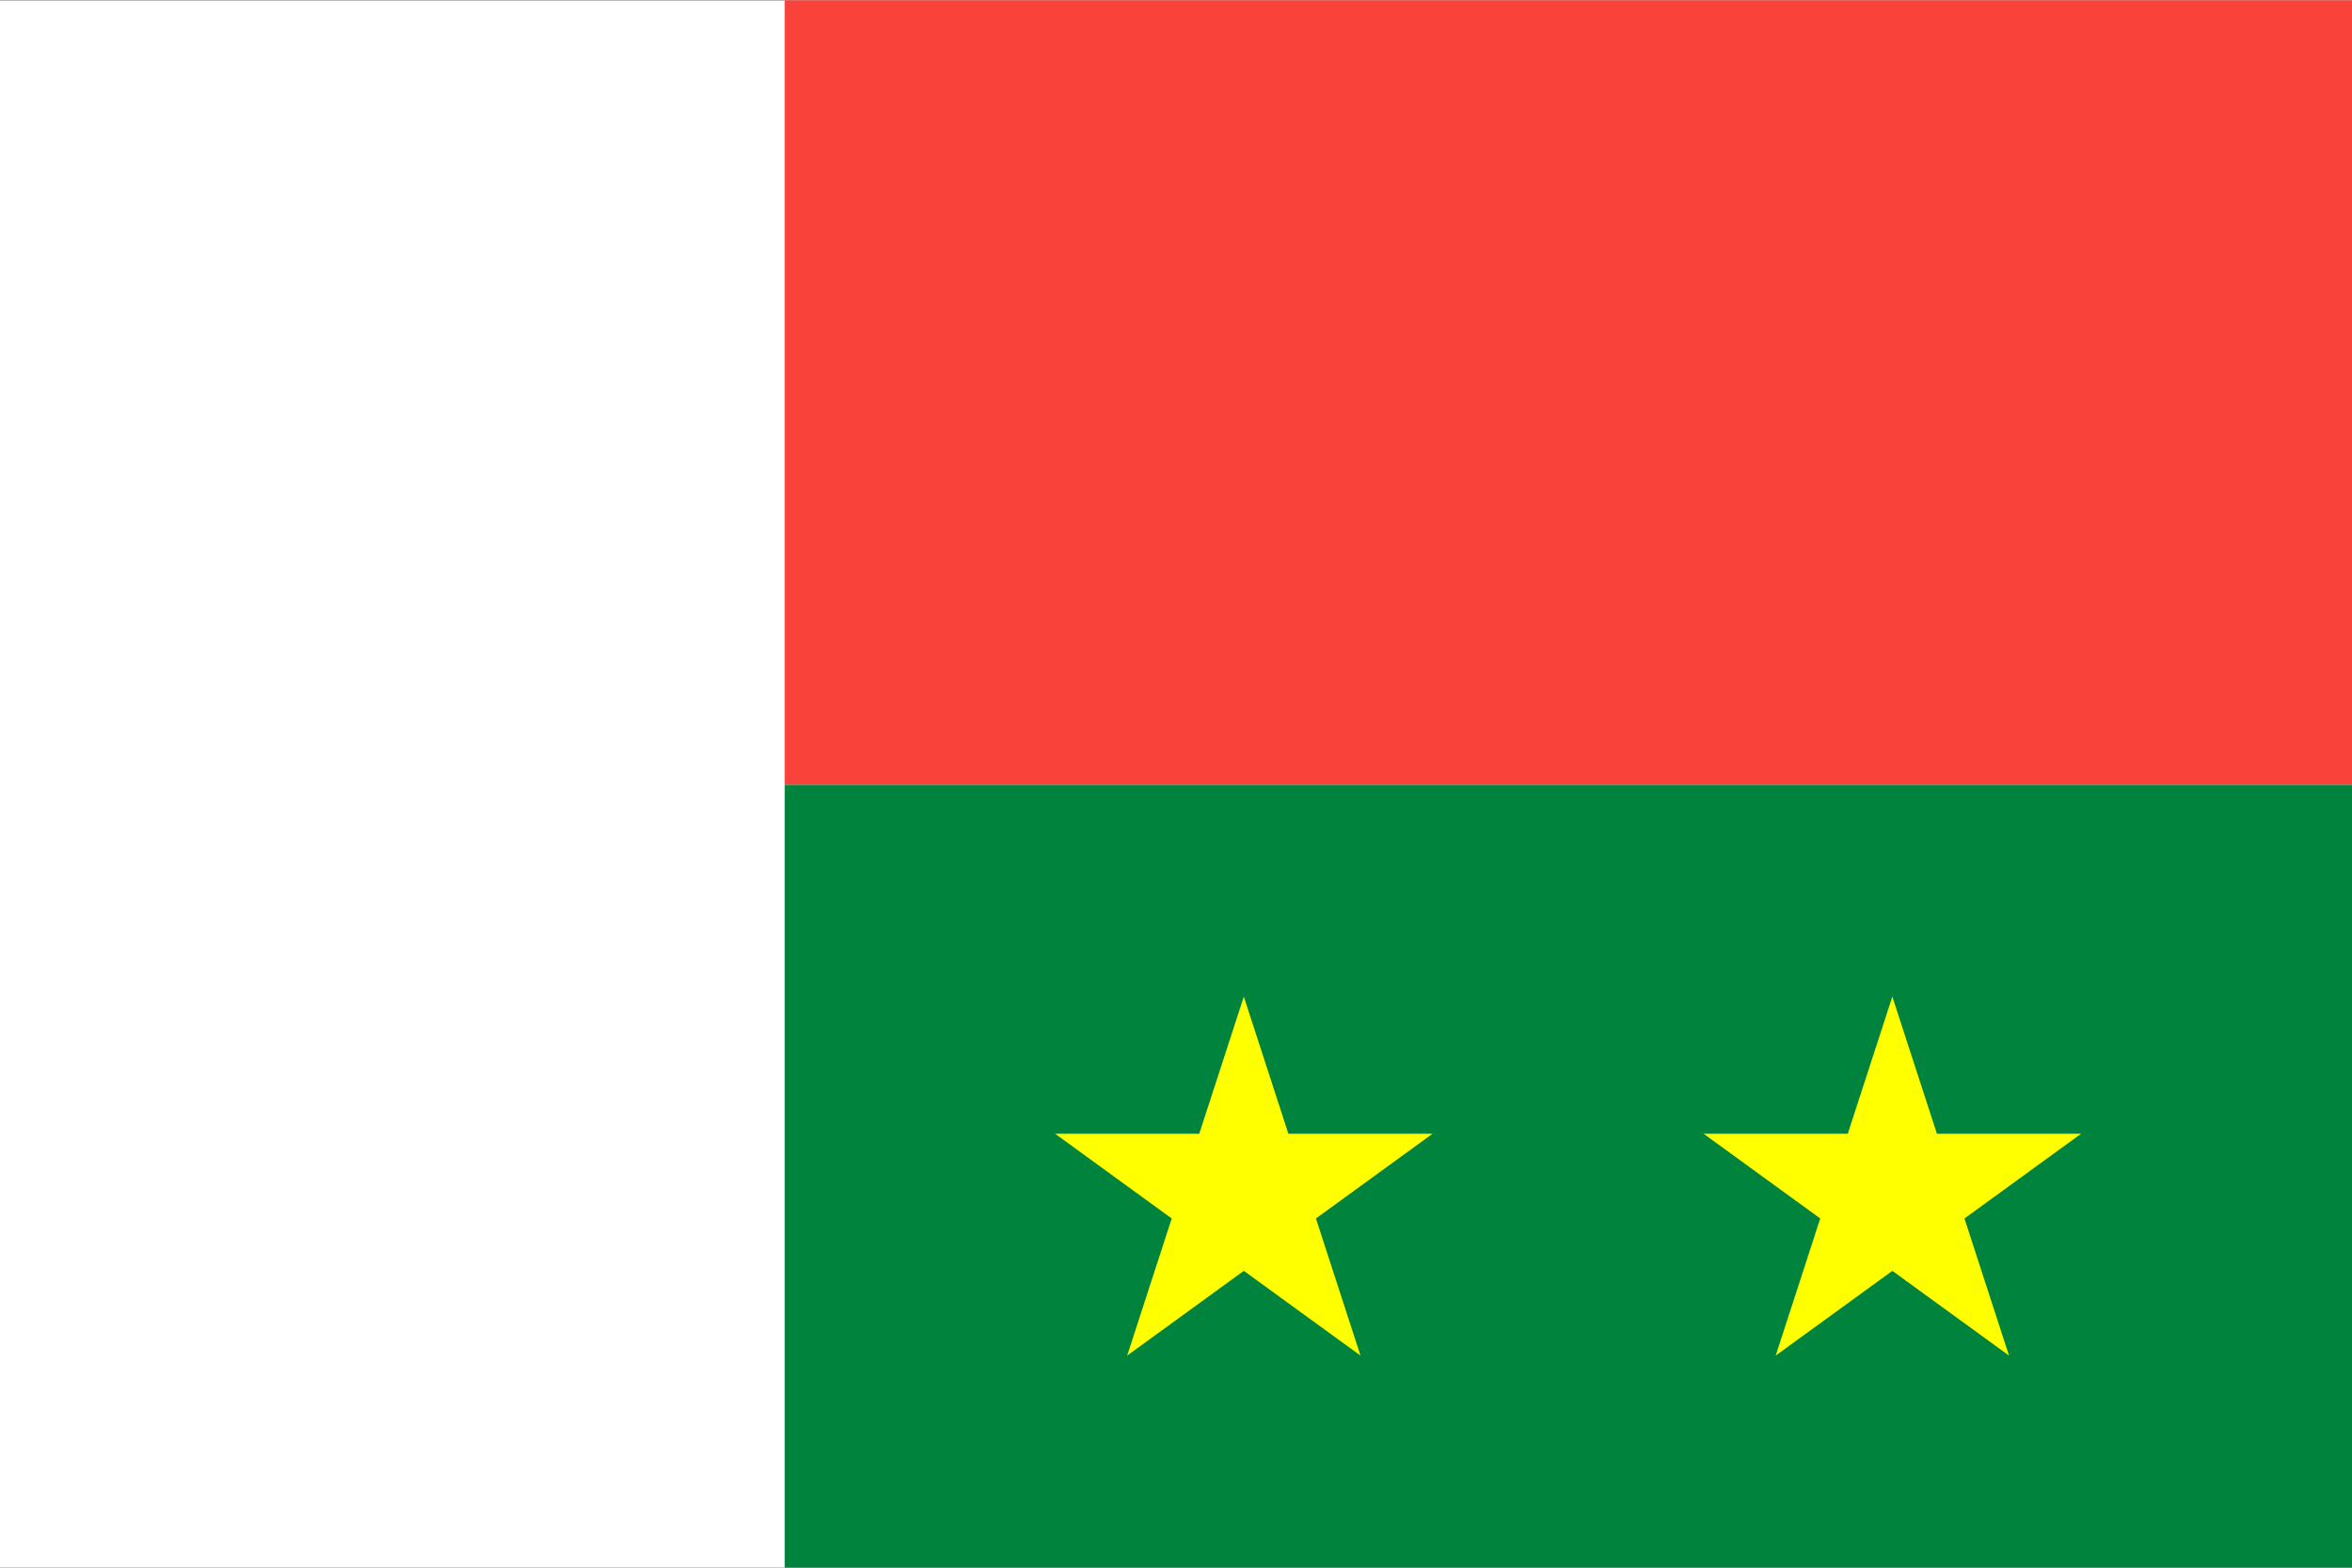
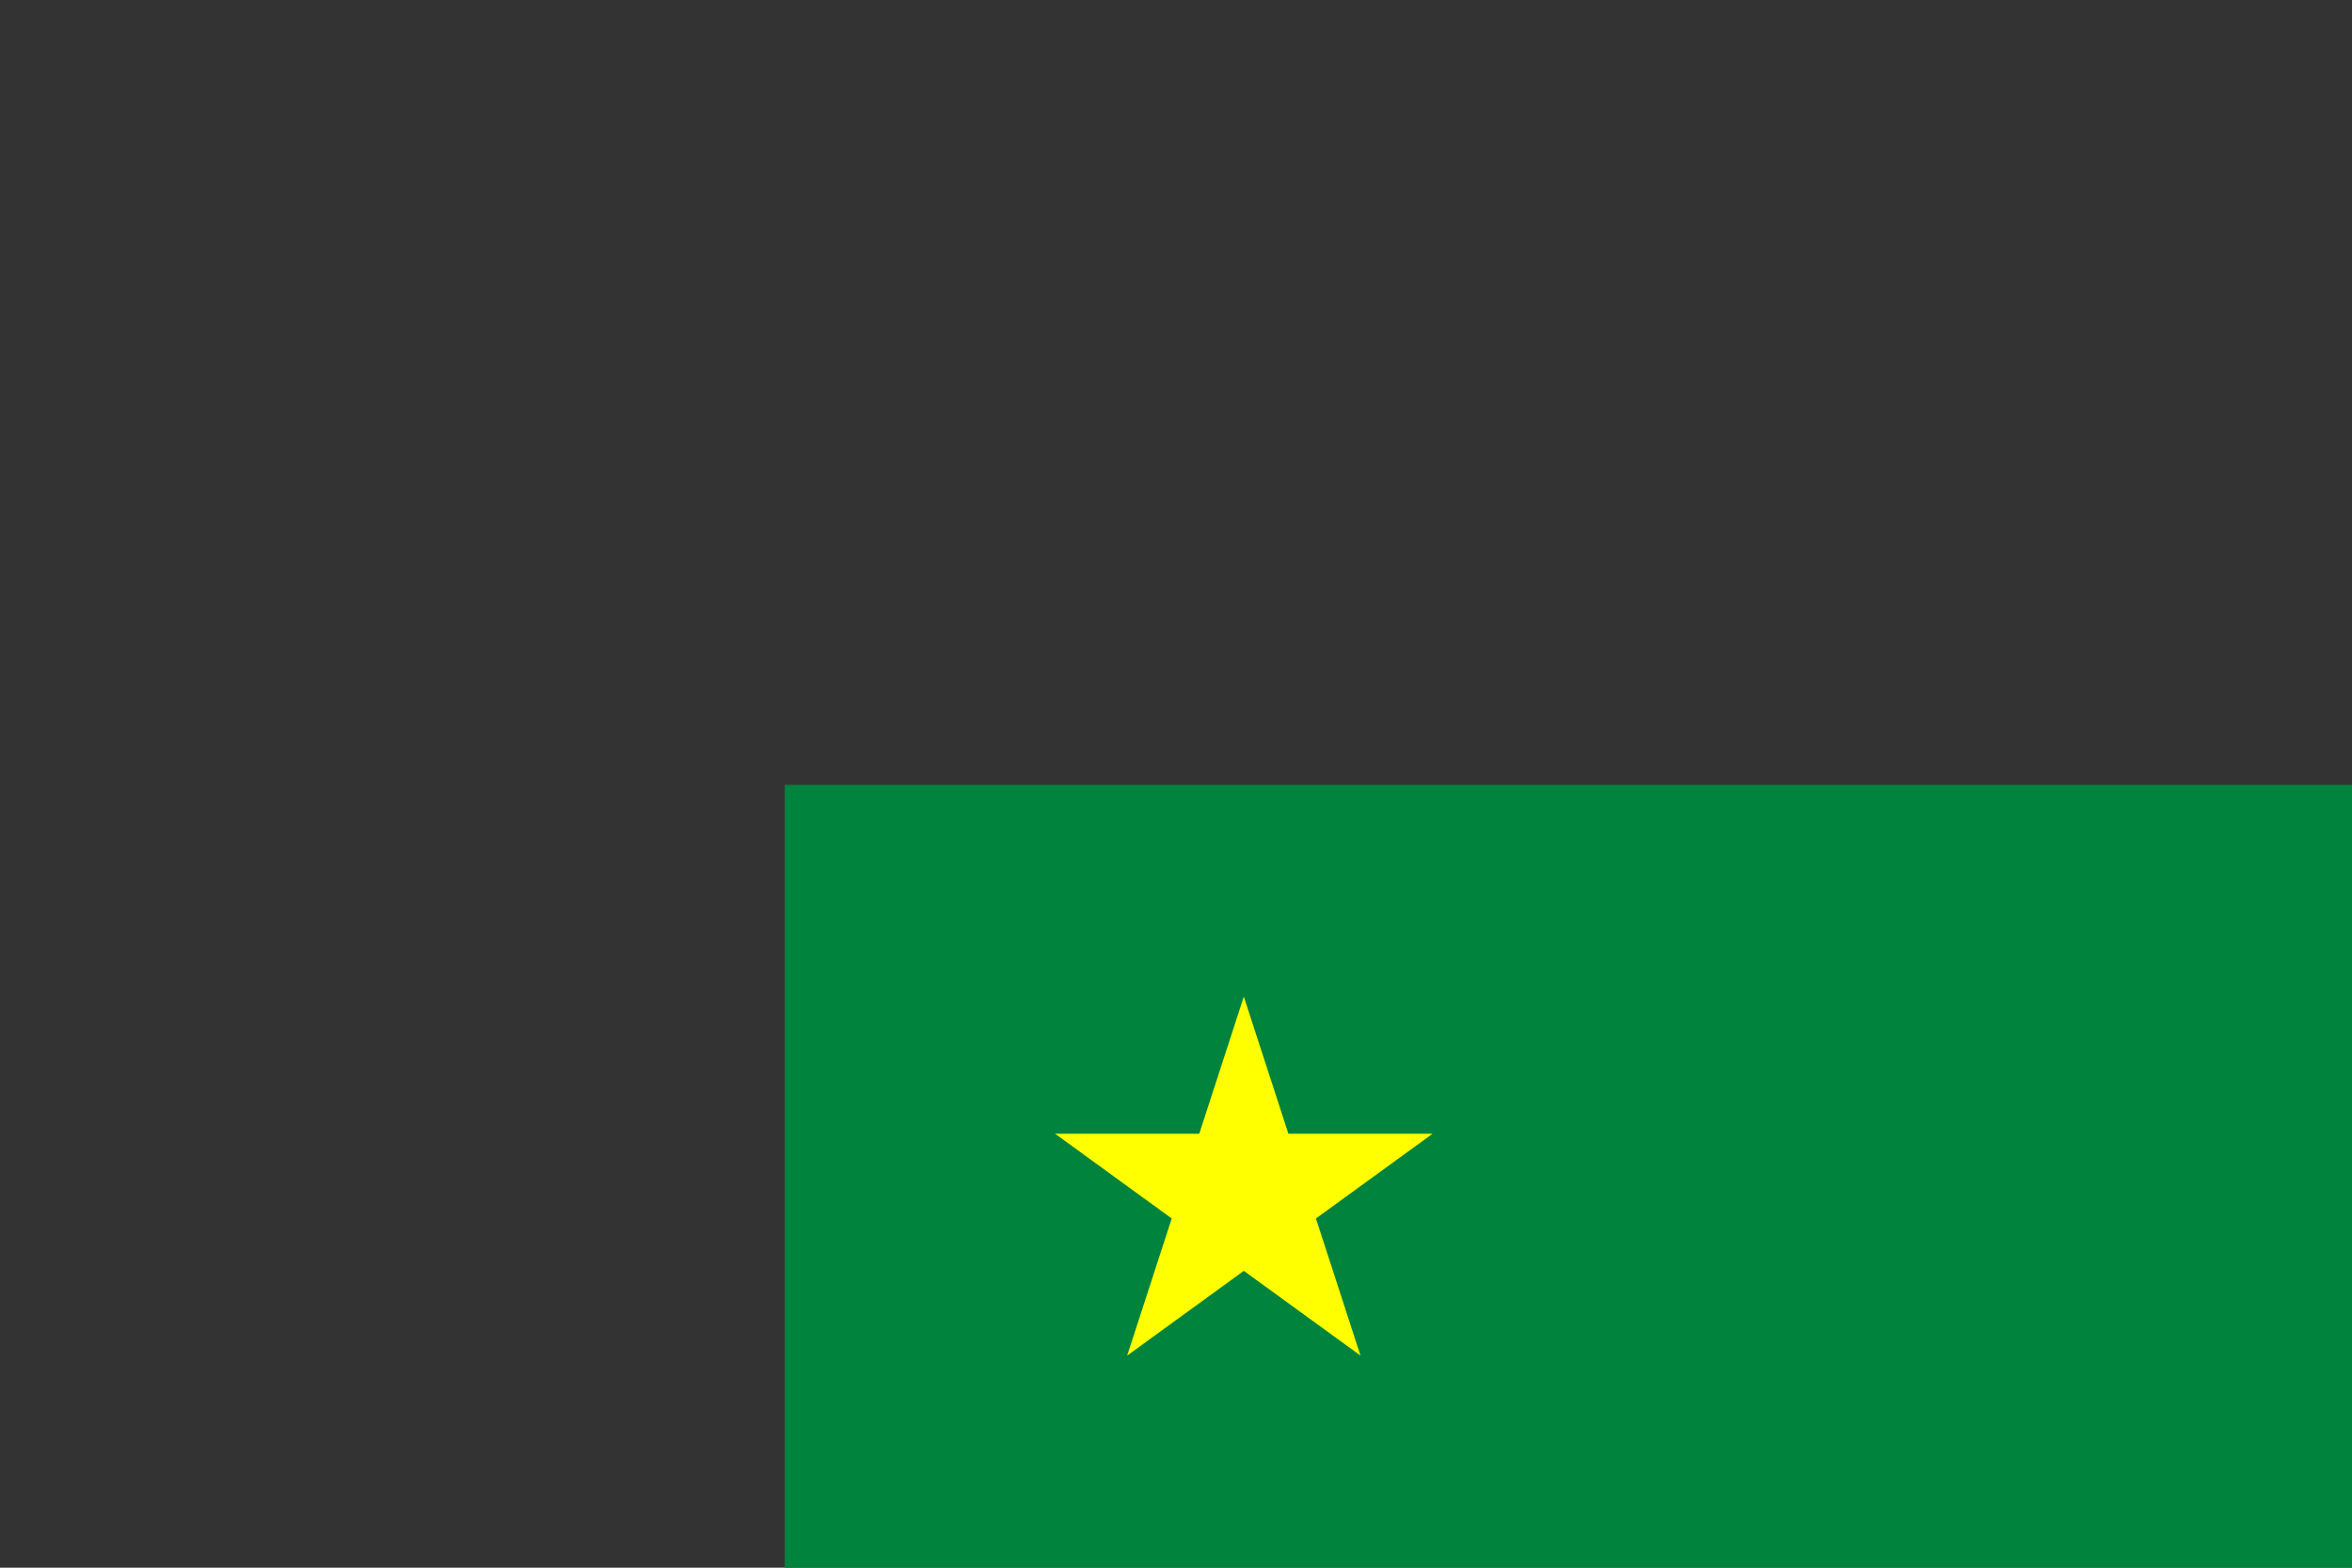
<svg xmlns="http://www.w3.org/2000/svg" width="900" height="600" version="1.1">
  <rect width="100%" height="100%" fill="#333333" stroke="none" />
  <g transform="translate(0,-452.362)">
    <g transform="matrix(2.655,0,0,2.655,0,-1741.52)">
      <g transform="matrix(.377 0 0 .377 0 826.362)">
-         <path d="m0 0h900v600h-900z" fill="#ffffff" />
-         <path d="m300 0h600v300h-600z" fill="#f9423a" stroke-width=".707" />
        <path d="m300 300h600v300h-600z" fill="#00843d" />
      </g>
      <path d="m179.266 969.99-6.422 19.764h-20.781l16.812 12.216-6.421 19.765 16.813-12.214 16.813 12.214-6.421-19.765 16.812-12.216h-20.781z" fill="#ffff00" fill-rule="evenodd" />
-       <path d="m272.735 969.99-6.422 19.764h-20.781l16.812 12.216-6.421 19.765 16.813-12.214 16.813 12.214-6.421-19.765 16.812-12.216h-20.781z" fill="#ffff00" fill-rule="evenodd" />
    </g>
  </g>
</svg>